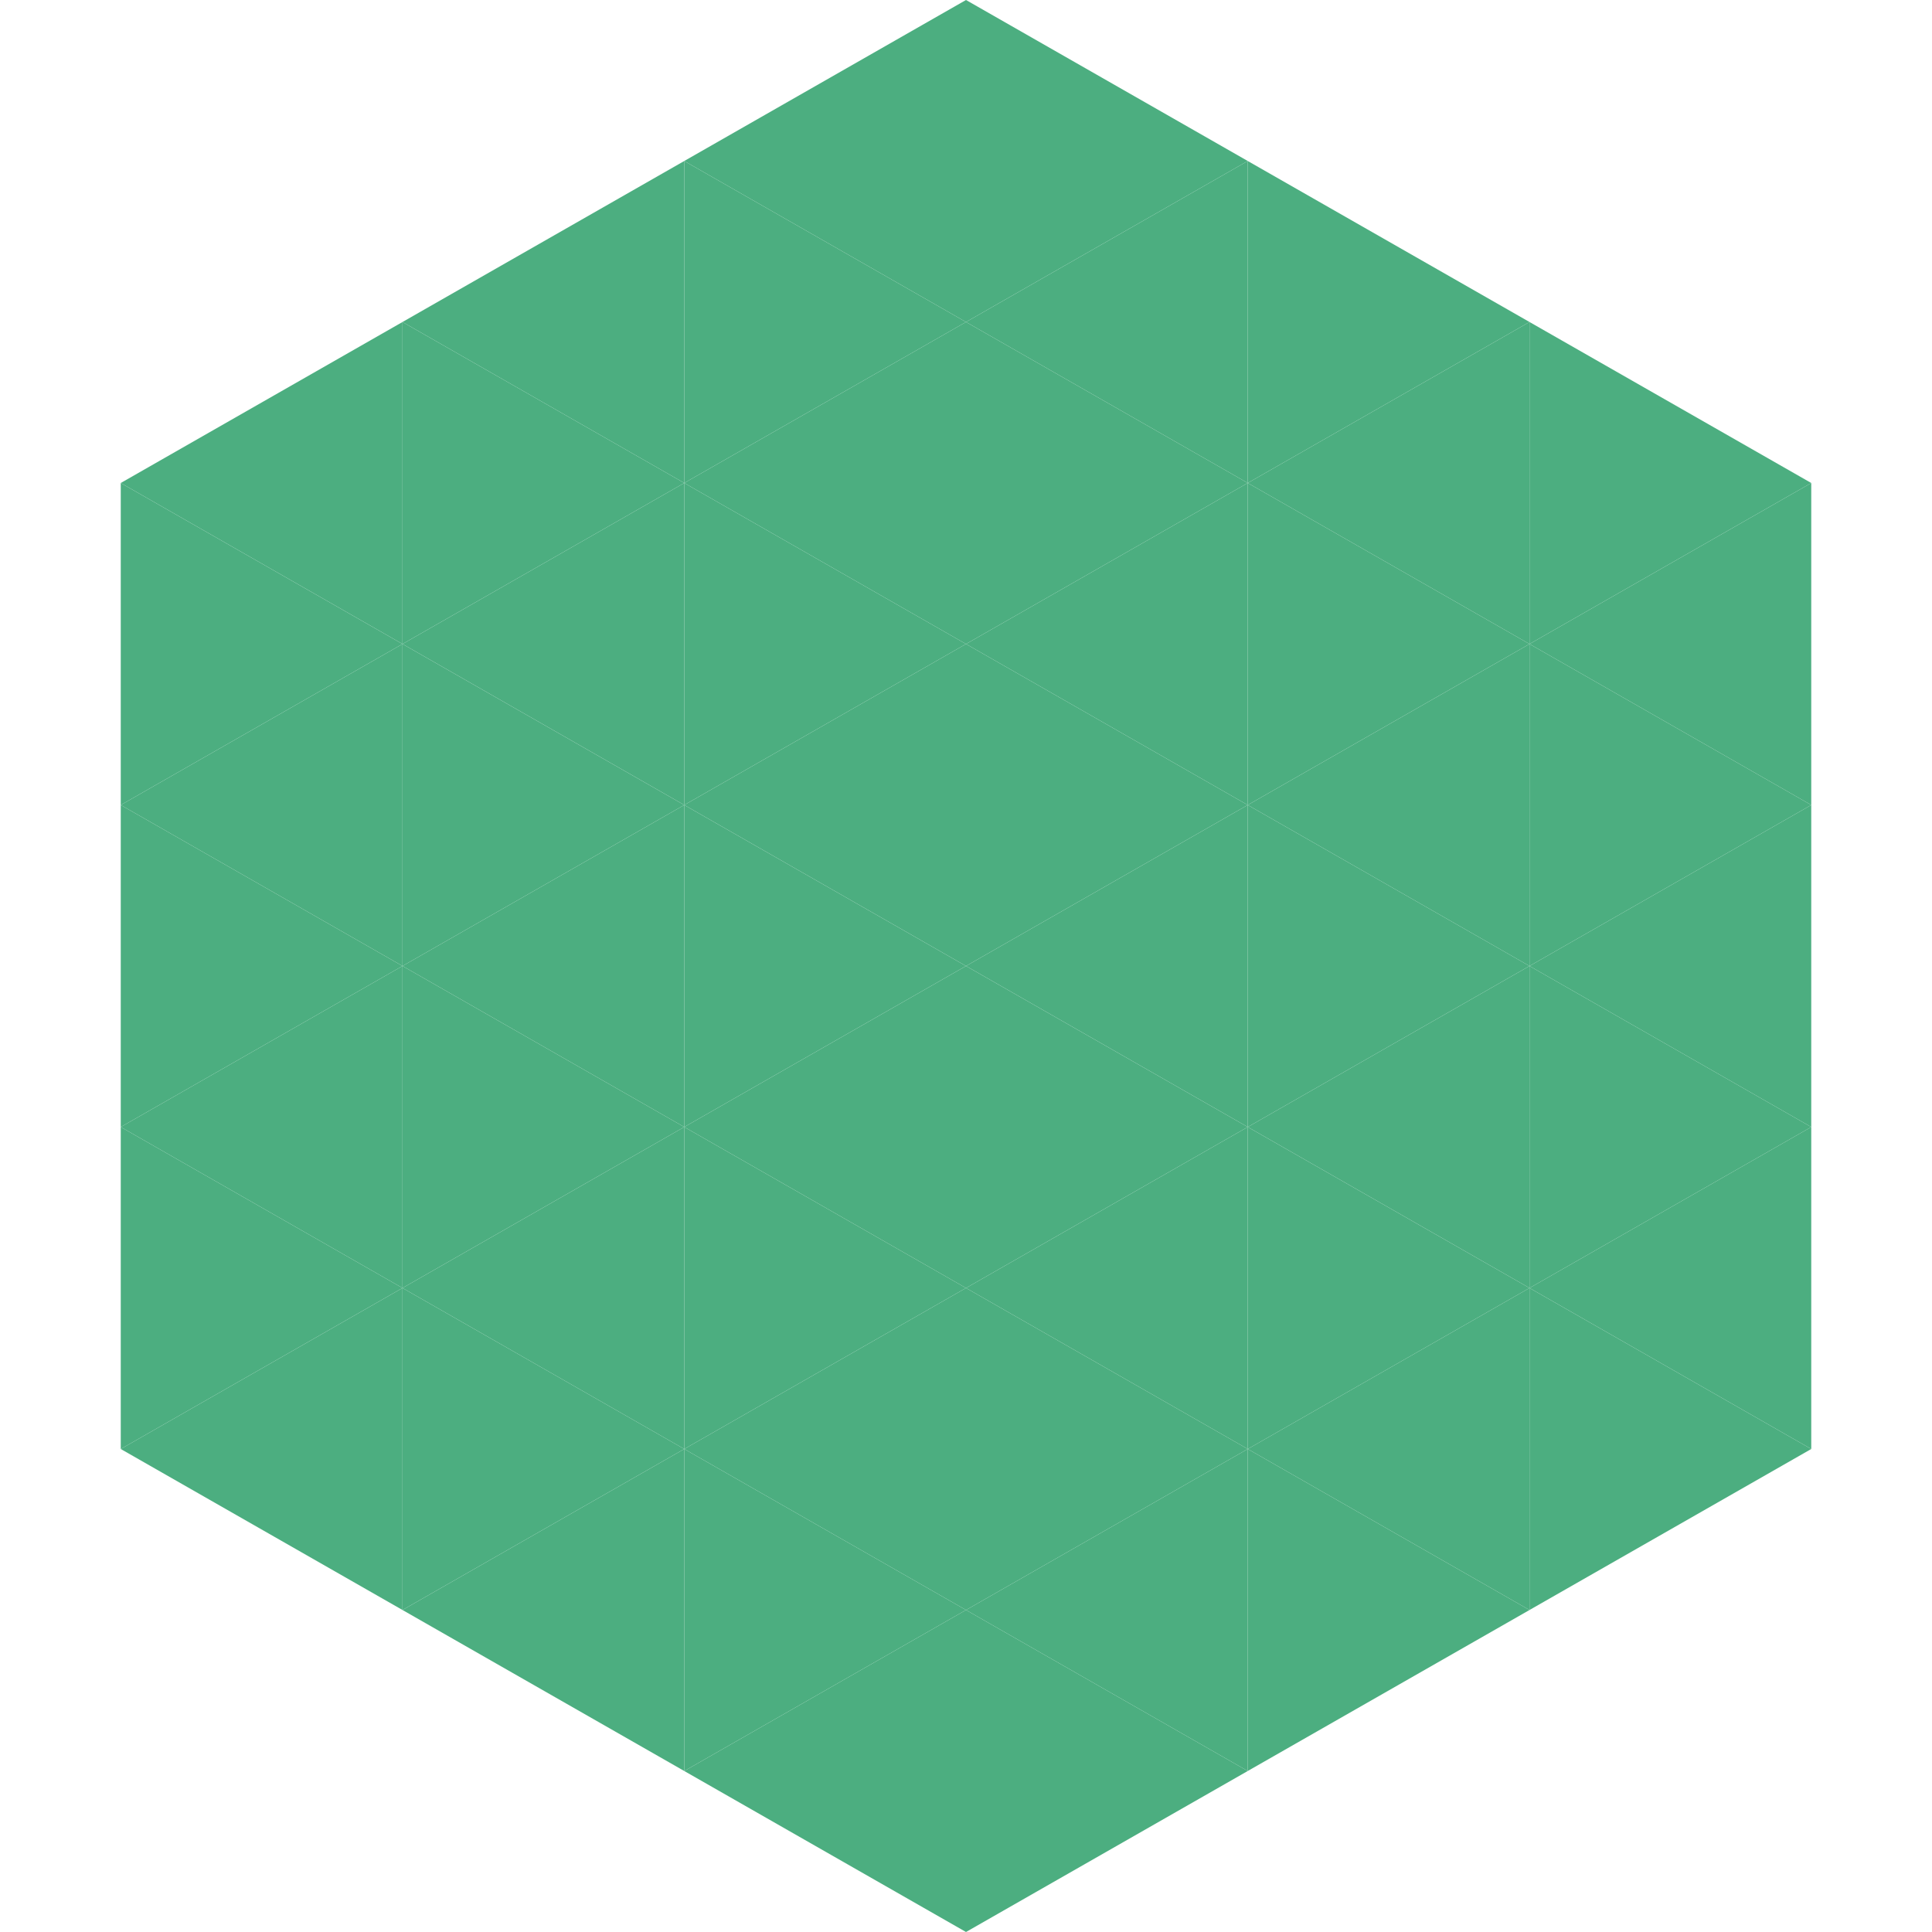
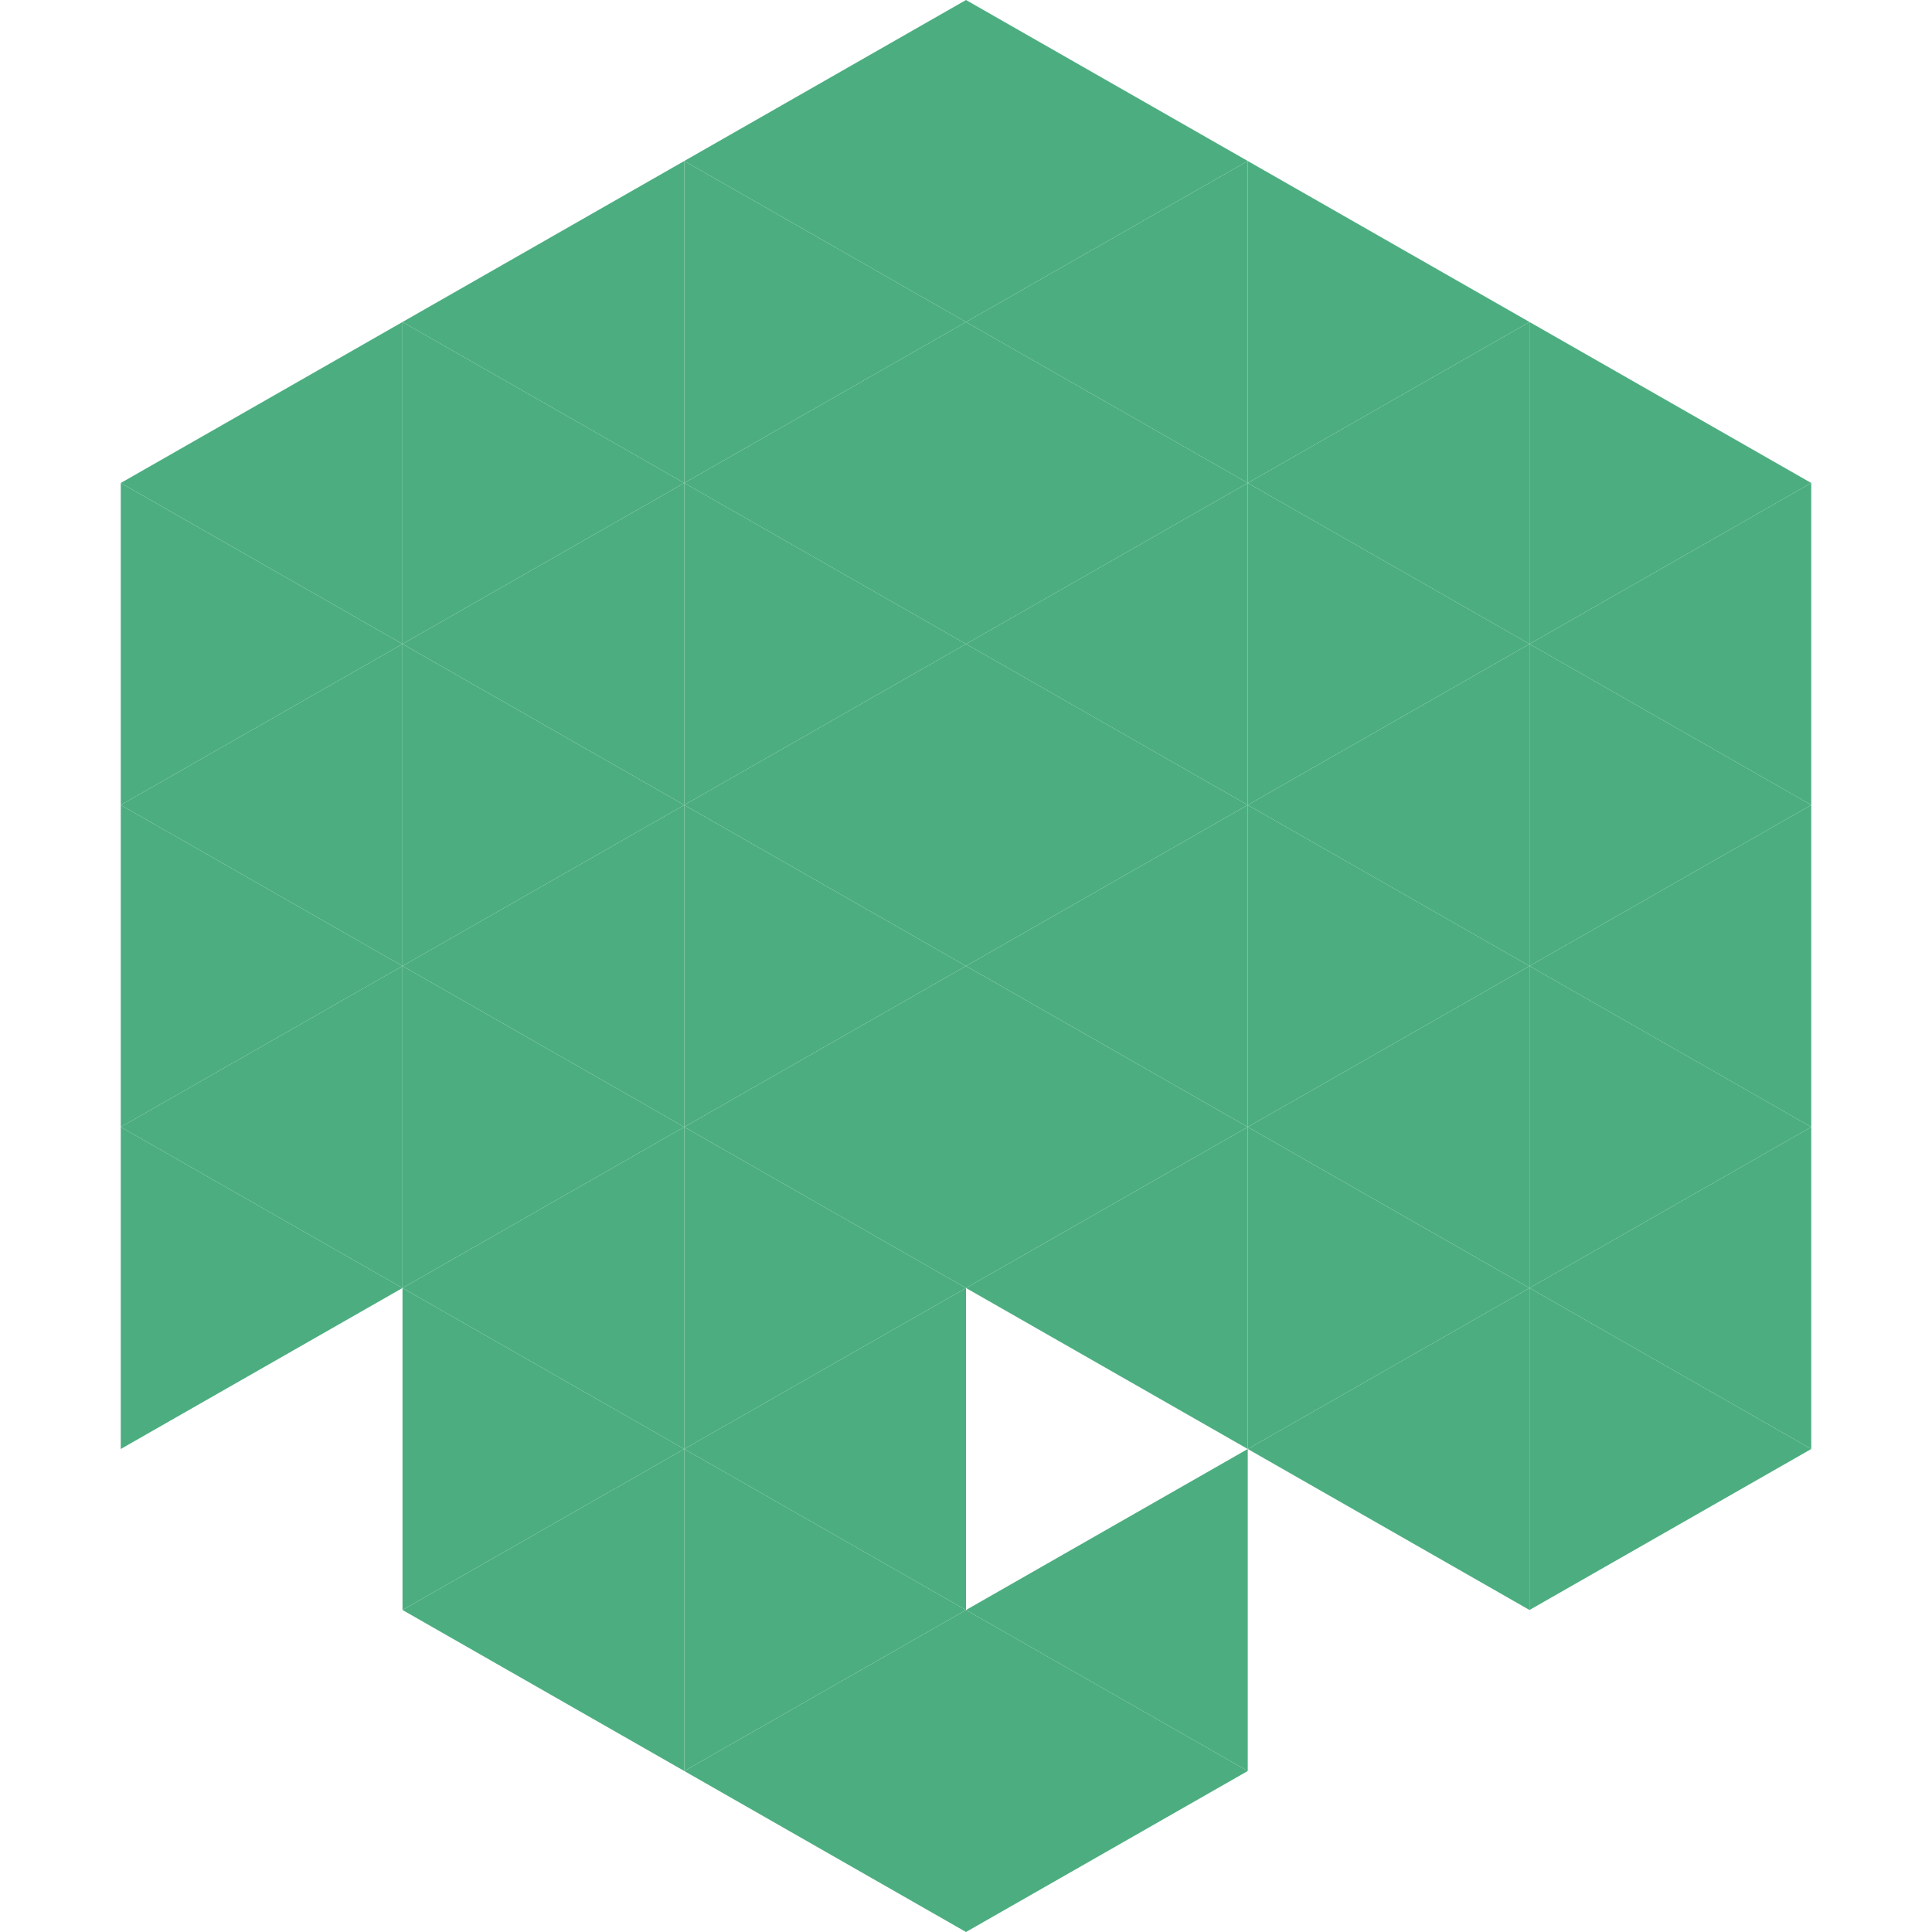
<svg xmlns="http://www.w3.org/2000/svg" width="240" height="240">
  <polygon points="50,40 15,60 50,80" style="fill:rgb(76,174,128)" />
  <polygon points="190,40 225,60 190,80" style="fill:rgb(76,174,128)" />
  <polygon points="15,60 50,80 15,100" style="fill:rgb(76,174,128)" />
  <polygon points="225,60 190,80 225,100" style="fill:rgb(76,174,128)" />
  <polygon points="50,80 15,100 50,120" style="fill:rgb(76,174,128)" />
  <polygon points="190,80 225,100 190,120" style="fill:rgb(76,174,128)" />
  <polygon points="15,100 50,120 15,140" style="fill:rgb(76,174,128)" />
  <polygon points="225,100 190,120 225,140" style="fill:rgb(76,174,128)" />
  <polygon points="50,120 15,140 50,160" style="fill:rgb(76,174,128)" />
  <polygon points="190,120 225,140 190,160" style="fill:rgb(76,174,128)" />
  <polygon points="15,140 50,160 15,180" style="fill:rgb(76,174,128)" />
  <polygon points="225,140 190,160 225,180" style="fill:rgb(76,174,128)" />
-   <polygon points="50,160 15,180 50,200" style="fill:rgb(76,174,128)" />
  <polygon points="190,160 225,180 190,200" style="fill:rgb(76,174,128)" />
  <polygon points="15,180 50,200 15,220" style="fill:rgb(255,255,255); fill-opacity:0" />
  <polygon points="225,180 190,200 225,220" style="fill:rgb(255,255,255); fill-opacity:0" />
  <polygon points="50,0 85,20 50,40" style="fill:rgb(255,255,255); fill-opacity:0" />
-   <polygon points="190,0 155,20 190,40" style="fill:rgb(255,255,255); fill-opacity:0" />
  <polygon points="85,20 50,40 85,60" style="fill:rgb(76,174,128)" />
  <polygon points="155,20 190,40 155,60" style="fill:rgb(76,174,128)" />
  <polygon points="50,40 85,60 50,80" style="fill:rgb(76,174,128)" />
  <polygon points="190,40 155,60 190,80" style="fill:rgb(76,174,128)" />
  <polygon points="85,60 50,80 85,100" style="fill:rgb(76,174,128)" />
  <polygon points="155,60 190,80 155,100" style="fill:rgb(76,174,128)" />
  <polygon points="50,80 85,100 50,120" style="fill:rgb(76,174,128)" />
  <polygon points="190,80 155,100 190,120" style="fill:rgb(76,174,128)" />
  <polygon points="85,100 50,120 85,140" style="fill:rgb(76,174,128)" />
  <polygon points="155,100 190,120 155,140" style="fill:rgb(76,174,128)" />
  <polygon points="50,120 85,140 50,160" style="fill:rgb(76,174,128)" />
  <polygon points="190,120 155,140 190,160" style="fill:rgb(76,174,128)" />
  <polygon points="85,140 50,160 85,180" style="fill:rgb(76,174,128)" />
  <polygon points="155,140 190,160 155,180" style="fill:rgb(76,174,128)" />
  <polygon points="50,160 85,180 50,200" style="fill:rgb(76,174,128)" />
  <polygon points="190,160 155,180 190,200" style="fill:rgb(76,174,128)" />
  <polygon points="85,180 50,200 85,220" style="fill:rgb(76,174,128)" />
-   <polygon points="155,180 190,200 155,220" style="fill:rgb(76,174,128)" />
  <polygon points="120,0 85,20 120,40" style="fill:rgb(76,174,128)" />
  <polygon points="120,0 155,20 120,40" style="fill:rgb(76,174,128)" />
  <polygon points="85,20 120,40 85,60" style="fill:rgb(76,174,128)" />
  <polygon points="155,20 120,40 155,60" style="fill:rgb(76,174,128)" />
  <polygon points="120,40 85,60 120,80" style="fill:rgb(76,174,128)" />
  <polygon points="120,40 155,60 120,80" style="fill:rgb(76,174,128)" />
  <polygon points="85,60 120,80 85,100" style="fill:rgb(76,174,128)" />
  <polygon points="155,60 120,80 155,100" style="fill:rgb(76,174,128)" />
  <polygon points="120,80 85,100 120,120" style="fill:rgb(76,174,128)" />
  <polygon points="120,80 155,100 120,120" style="fill:rgb(76,174,128)" />
  <polygon points="85,100 120,120 85,140" style="fill:rgb(76,174,128)" />
  <polygon points="155,100 120,120 155,140" style="fill:rgb(76,174,128)" />
  <polygon points="120,120 85,140 120,160" style="fill:rgb(76,174,128)" />
  <polygon points="120,120 155,140 120,160" style="fill:rgb(76,174,128)" />
  <polygon points="85,140 120,160 85,180" style="fill:rgb(76,174,128)" />
  <polygon points="155,140 120,160 155,180" style="fill:rgb(76,174,128)" />
  <polygon points="120,160 85,180 120,200" style="fill:rgb(76,174,128)" />
-   <polygon points="120,160 155,180 120,200" style="fill:rgb(76,174,128)" />
  <polygon points="85,180 120,200 85,220" style="fill:rgb(76,174,128)" />
  <polygon points="155,180 120,200 155,220" style="fill:rgb(76,174,128)" />
  <polygon points="120,200 85,220 120,240" style="fill:rgb(76,174,128)" />
  <polygon points="120,200 155,220 120,240" style="fill:rgb(76,174,128)" />
  <polygon points="85,220 120,240 85,260" style="fill:rgb(255,255,255); fill-opacity:0" />
-   <polygon points="155,220 120,240 155,260" style="fill:rgb(255,255,255); fill-opacity:0" />
</svg>